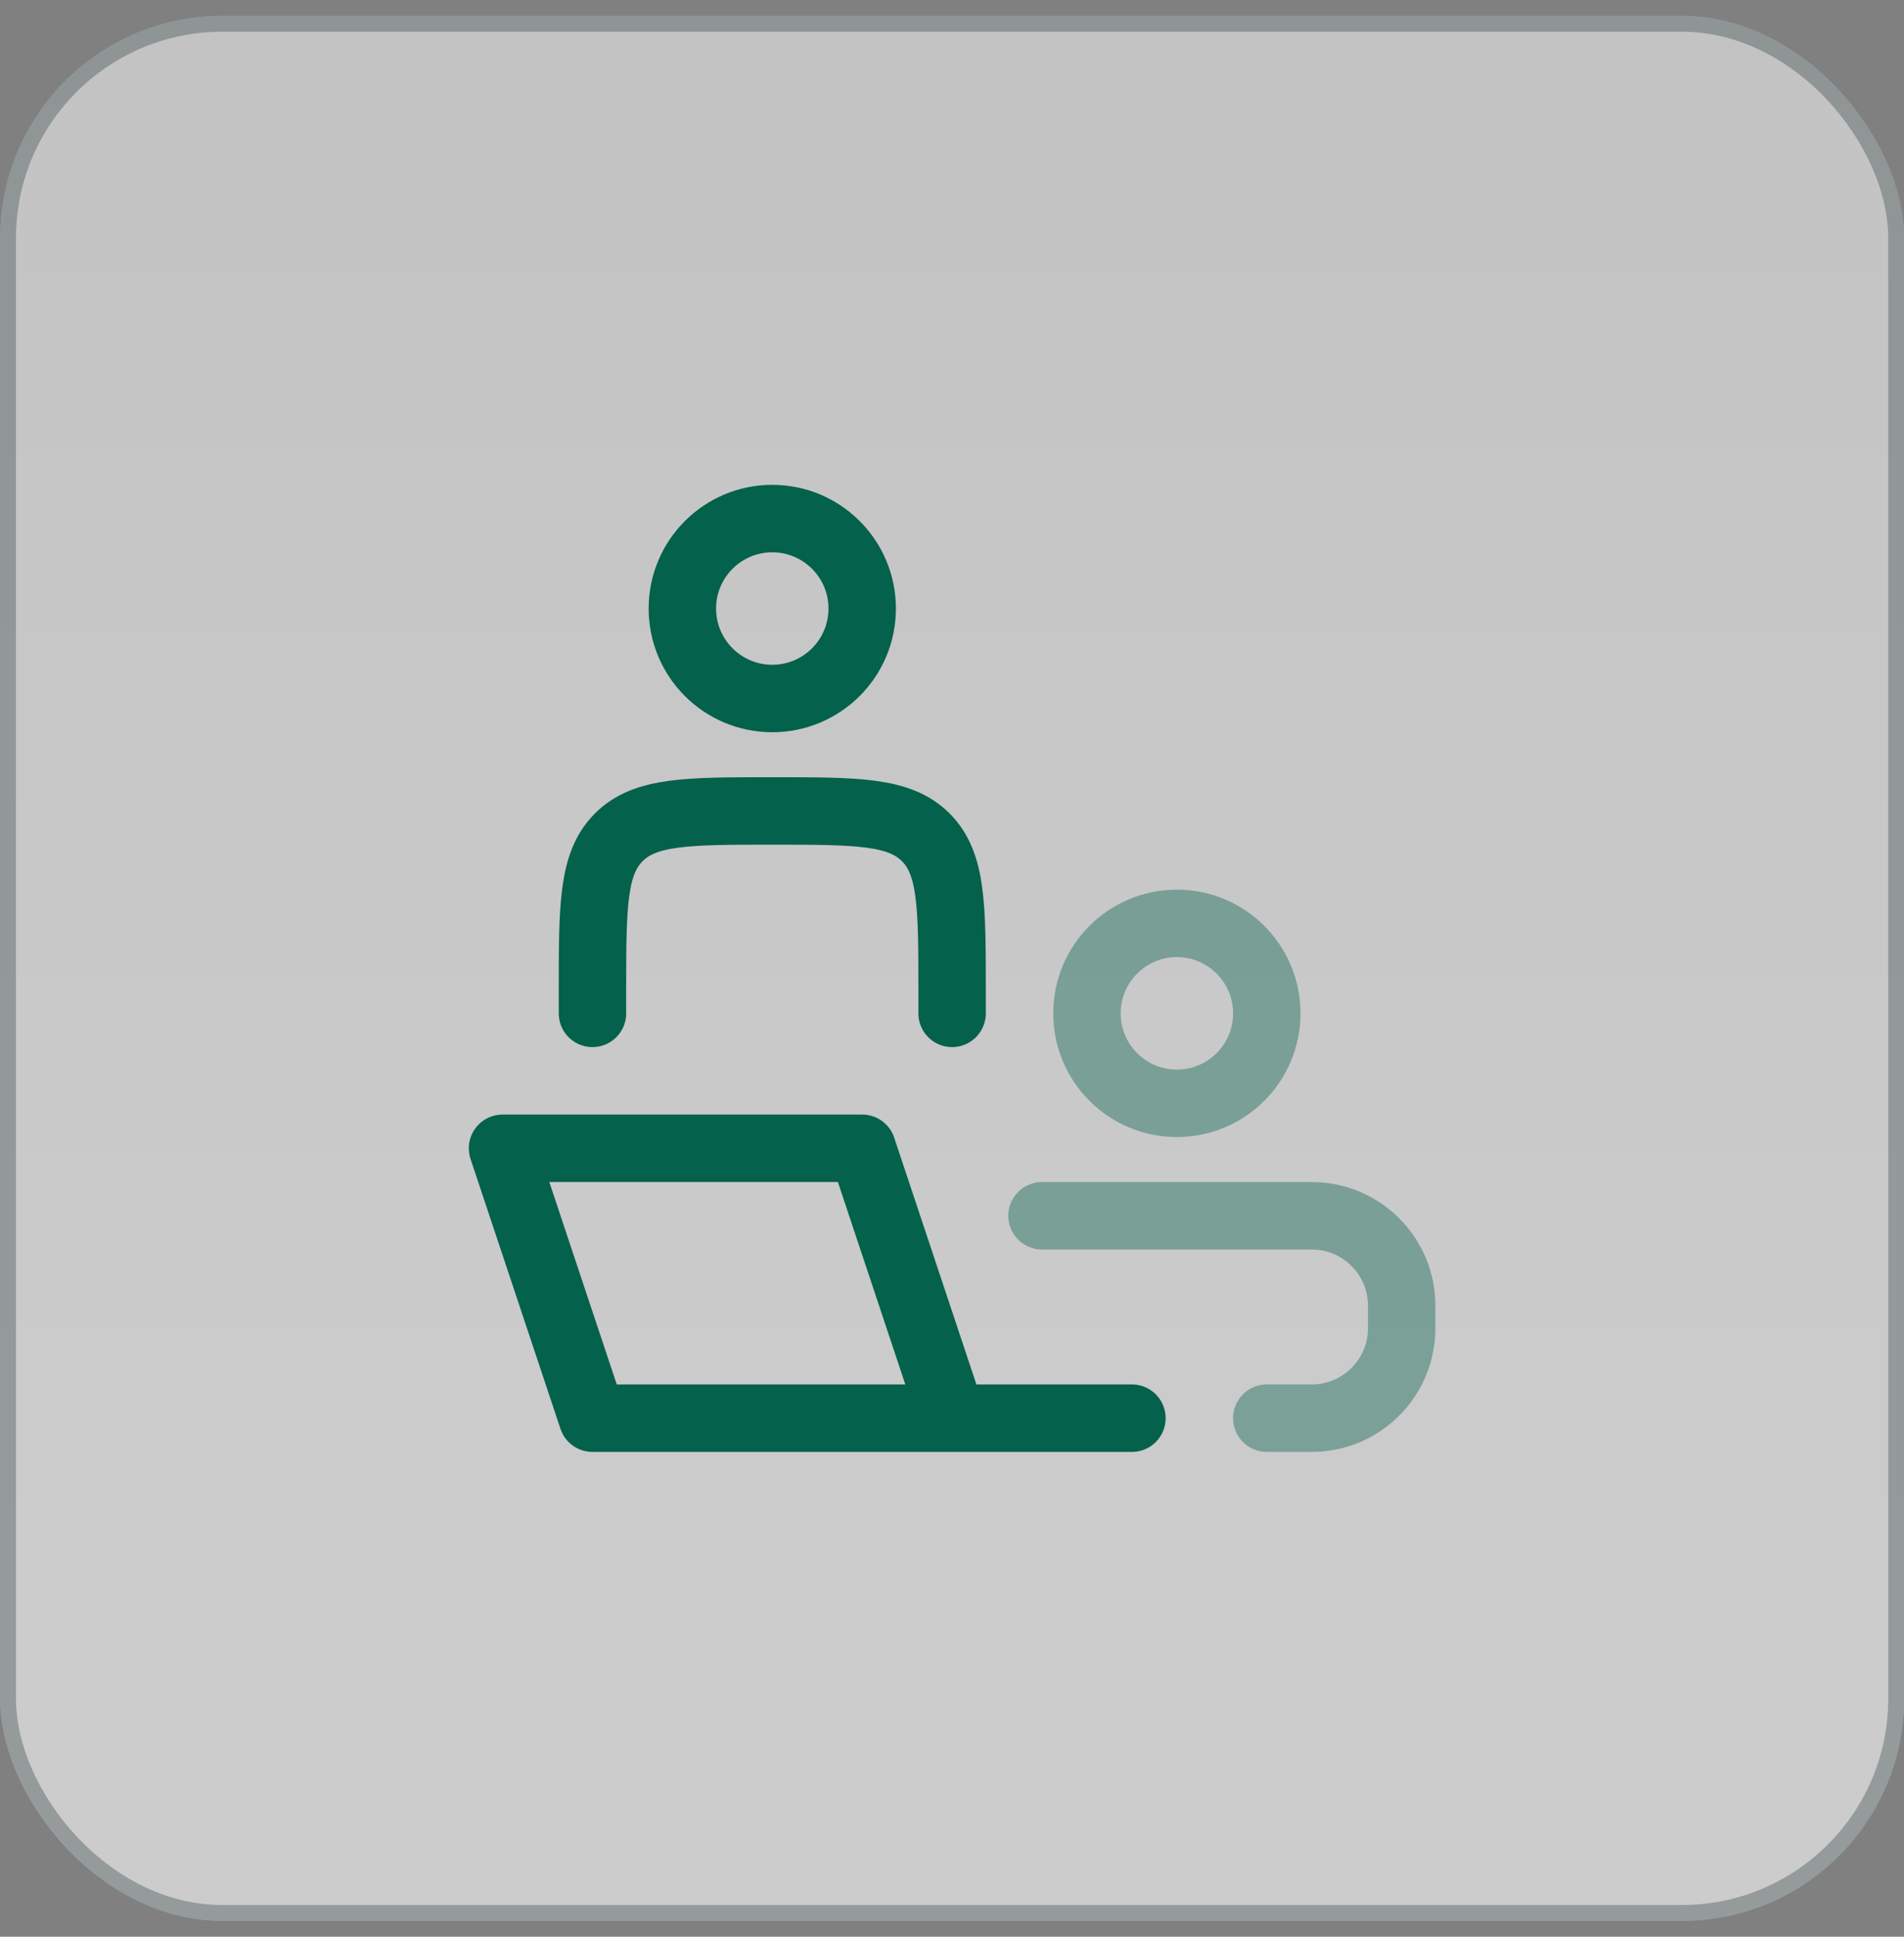
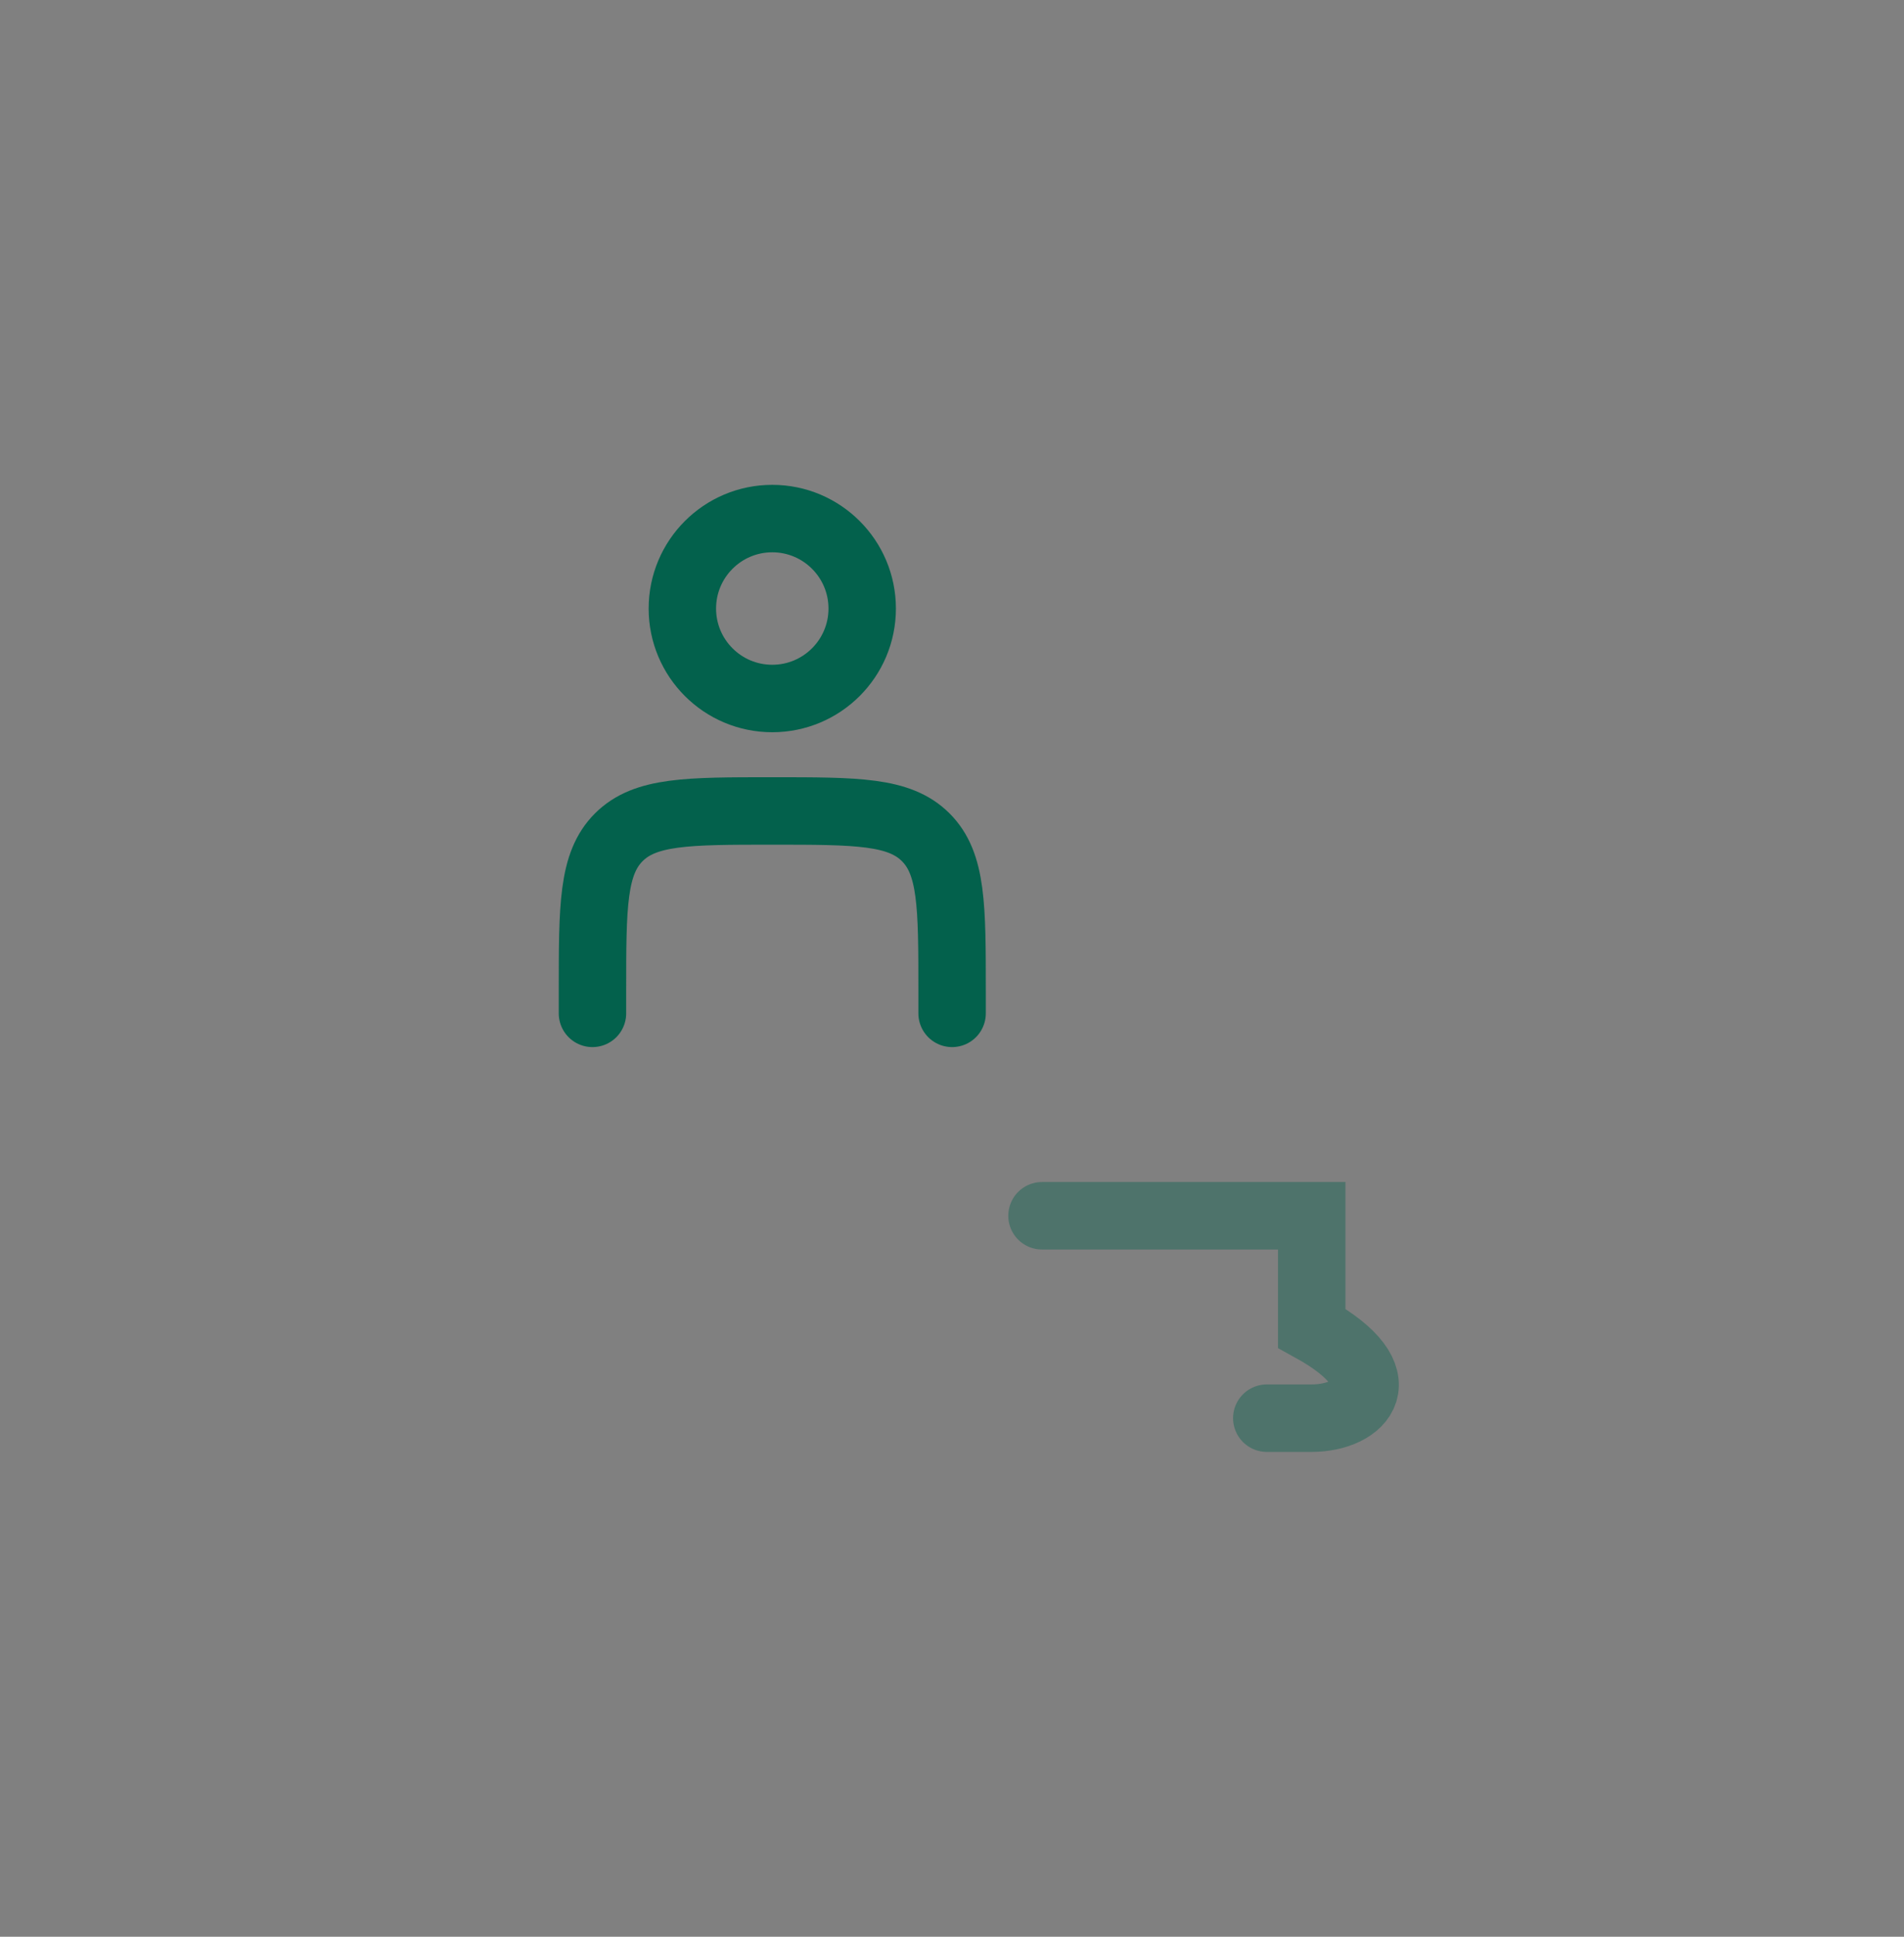
<svg xmlns="http://www.w3.org/2000/svg" width="60" height="61" viewBox="0 0 60 61" fill="none">
  <rect x="0" y="0" width="60" height="61" fill="#808080" stroke="none" />
-   <rect x="0.003" y="0.5" width="60" height="60" rx="7" fill="url(#paint0_linear_1073_30)" fill-opacity="0.6" />
-   <rect x="0.253" y="0.75" width="59.5" height="59.5" rx="6.75" stroke="#142828" stroke-opacity="0.3" stroke-width="0.5" />
-   <path d="M30.003 44.667L27.17 36.167H15.836L18.67 44.667H30.003ZM30.003 44.667H35.67" stroke="#03614C" stroke-width="2.125" stroke-linecap="round" stroke-linejoin="round" />
  <path d="M30.003 31.917V31.208C30.003 28.537 30.003 27.201 29.173 26.372C28.343 25.542 27.008 25.542 24.336 25.542C21.665 25.542 20.329 25.542 19.499 26.372C18.67 27.201 18.67 28.537 18.67 31.208V31.917" stroke="#03614C" stroke-width="2.125" stroke-linecap="round" stroke-linejoin="round" />
-   <path opacity="0.4" d="M39.92 31.917C39.92 33.481 38.651 34.75 37.086 34.75C35.521 34.75 34.253 33.481 34.253 31.917C34.253 30.352 35.521 29.083 37.086 29.083C38.651 29.083 39.92 30.352 39.92 31.917Z" stroke="#03614C" stroke-width="2.125" />
  <path d="M27.17 19.167C27.17 20.732 25.901 22 24.336 22C22.771 22 21.503 20.732 21.503 19.167C21.503 17.602 22.771 16.333 24.336 16.333C25.901 16.333 27.17 17.602 27.17 19.167Z" stroke="#03614C" stroke-width="2.125" />
-   <path opacity="0.4" d="M32.836 38.292H41.336C42.901 38.292 44.17 39.56 44.17 41.125V41.833C44.17 43.398 42.901 44.667 41.336 44.667H39.92" stroke="#03614C" stroke-width="2.125" stroke-linecap="round" />
+   <path opacity="0.4" d="M32.836 38.292H41.336V41.833C44.17 43.398 42.901 44.667 41.336 44.667H39.92" stroke="#03614C" stroke-width="2.125" stroke-linecap="round" />
  <defs>
    <linearGradient id="paint0_linear_1073_30" x1="30.003" y1="0.5" x2="30.003" y2="50" gradientUnits="userSpaceOnUse">
      <stop stop-color="#F0F0F0" />
      <stop offset="1" stop-color="white" />
    </linearGradient>
  </defs>
</svg>